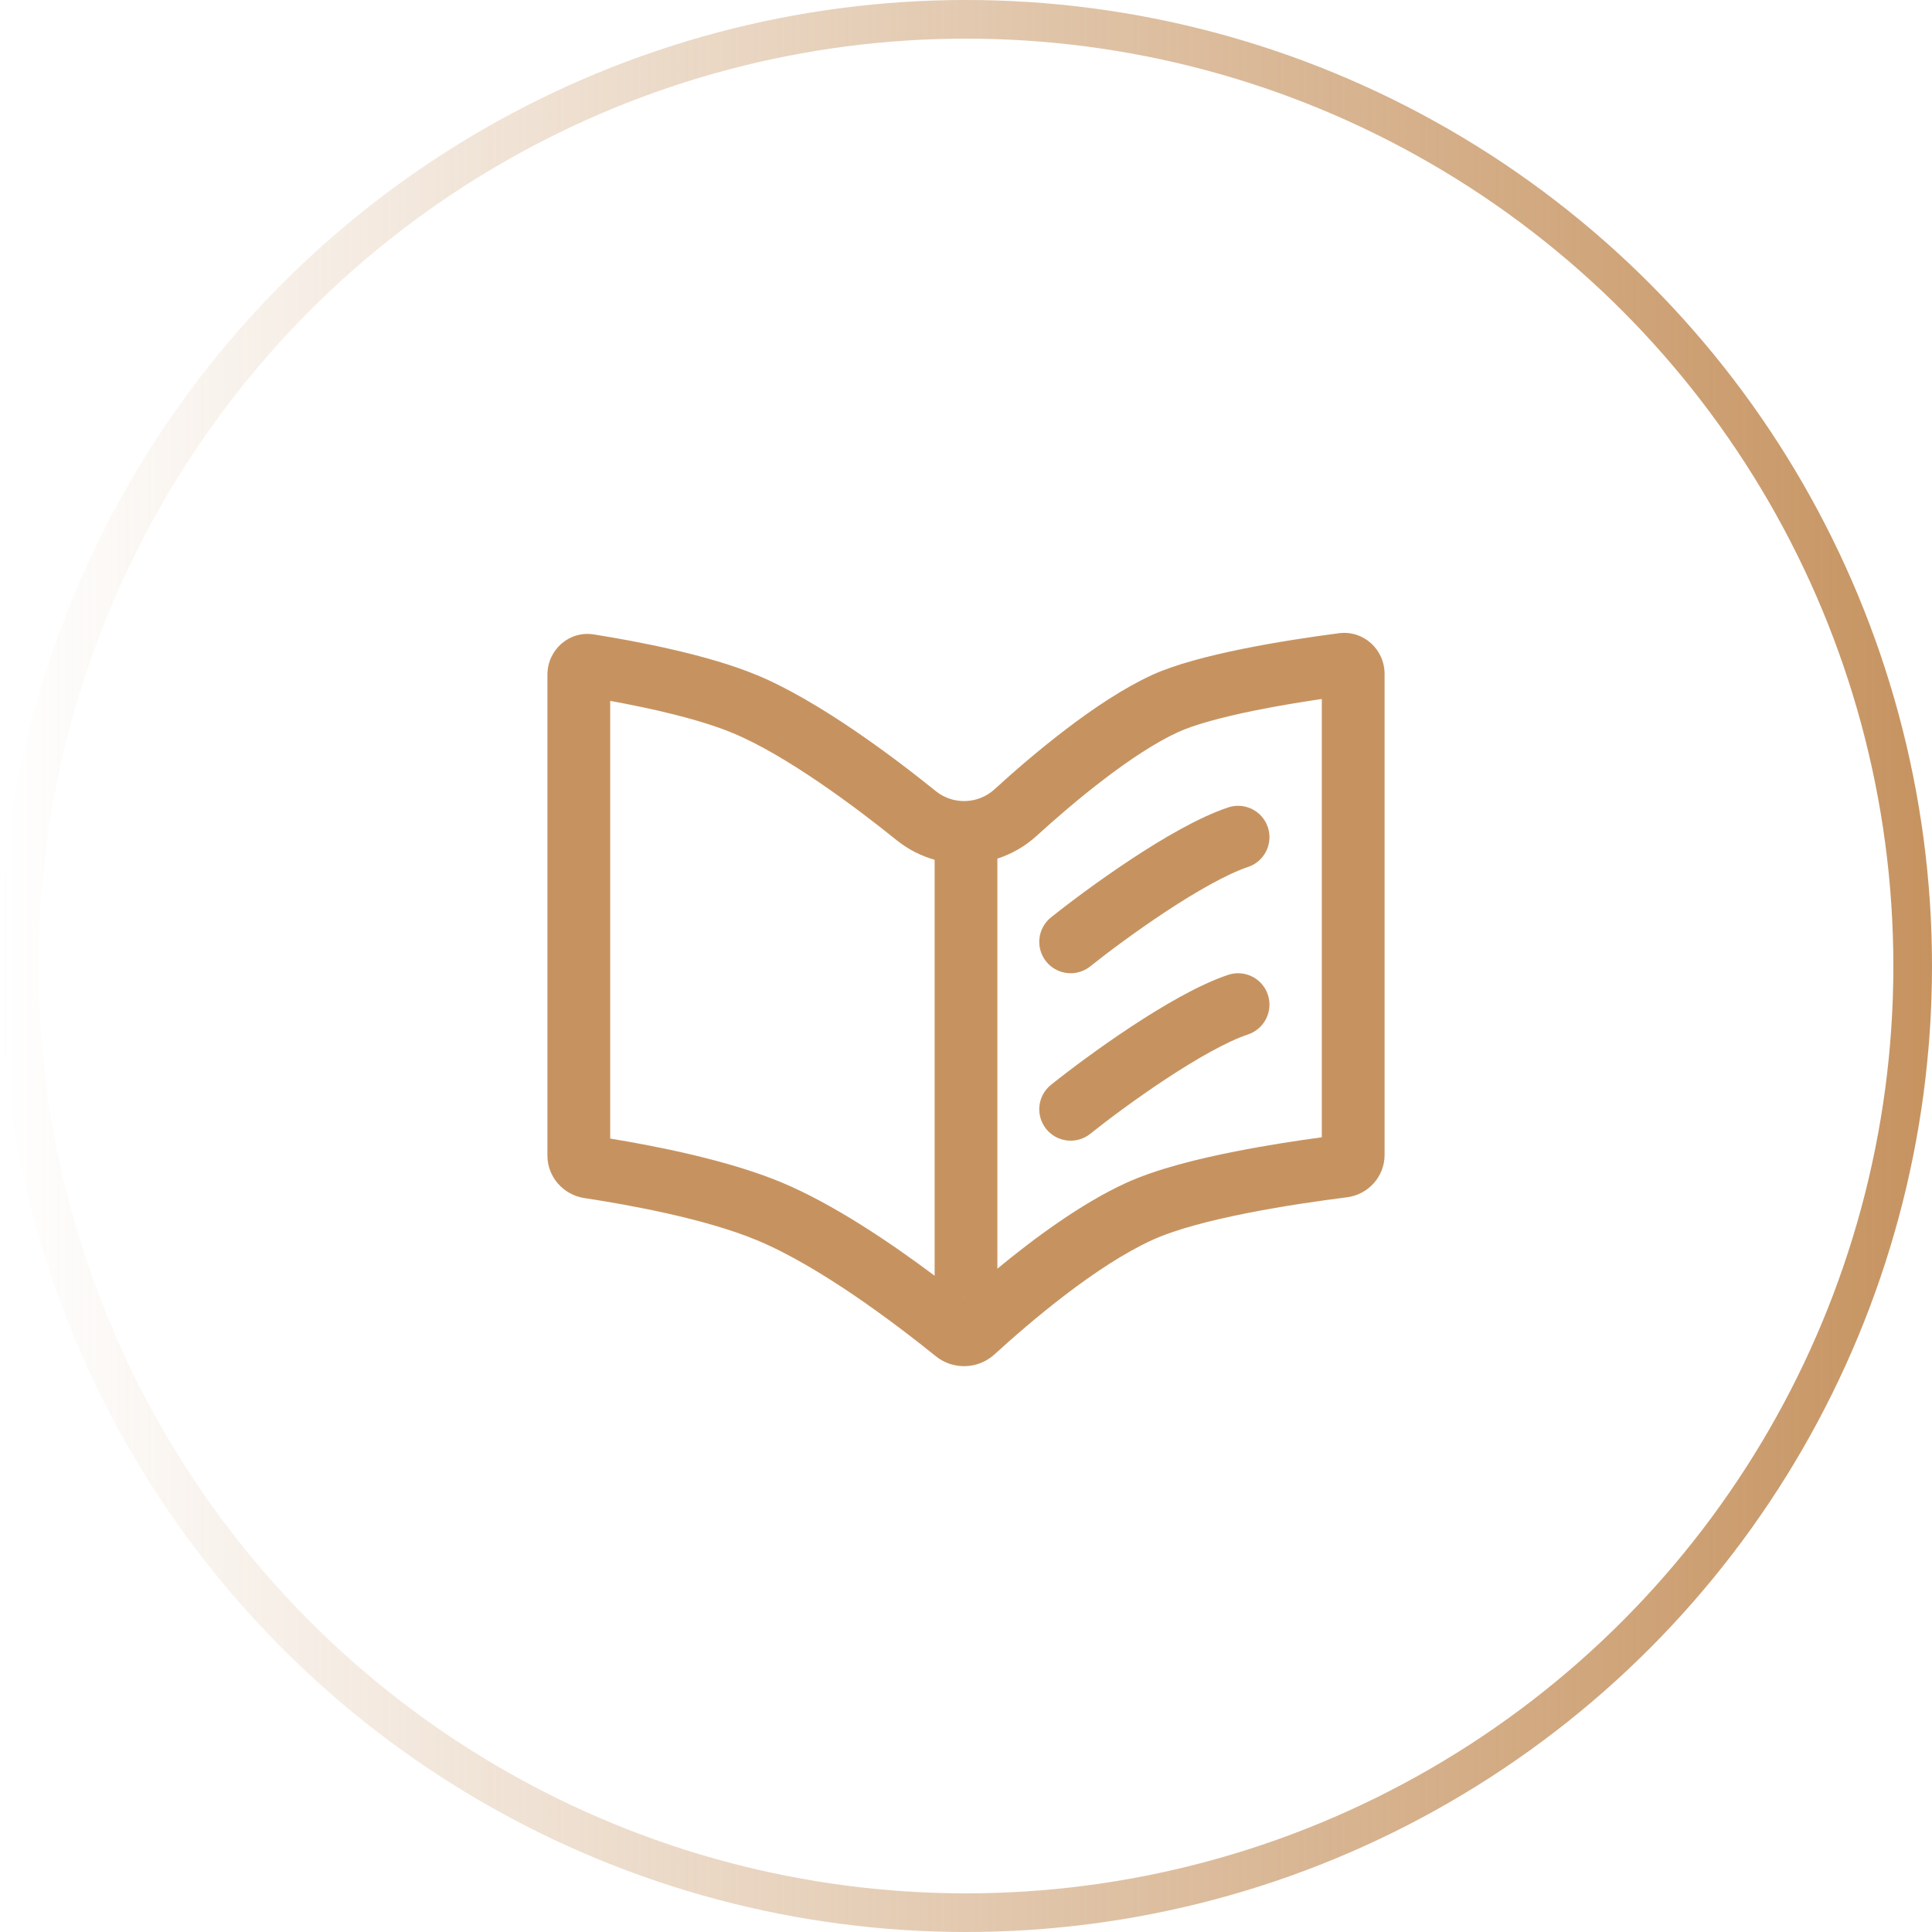
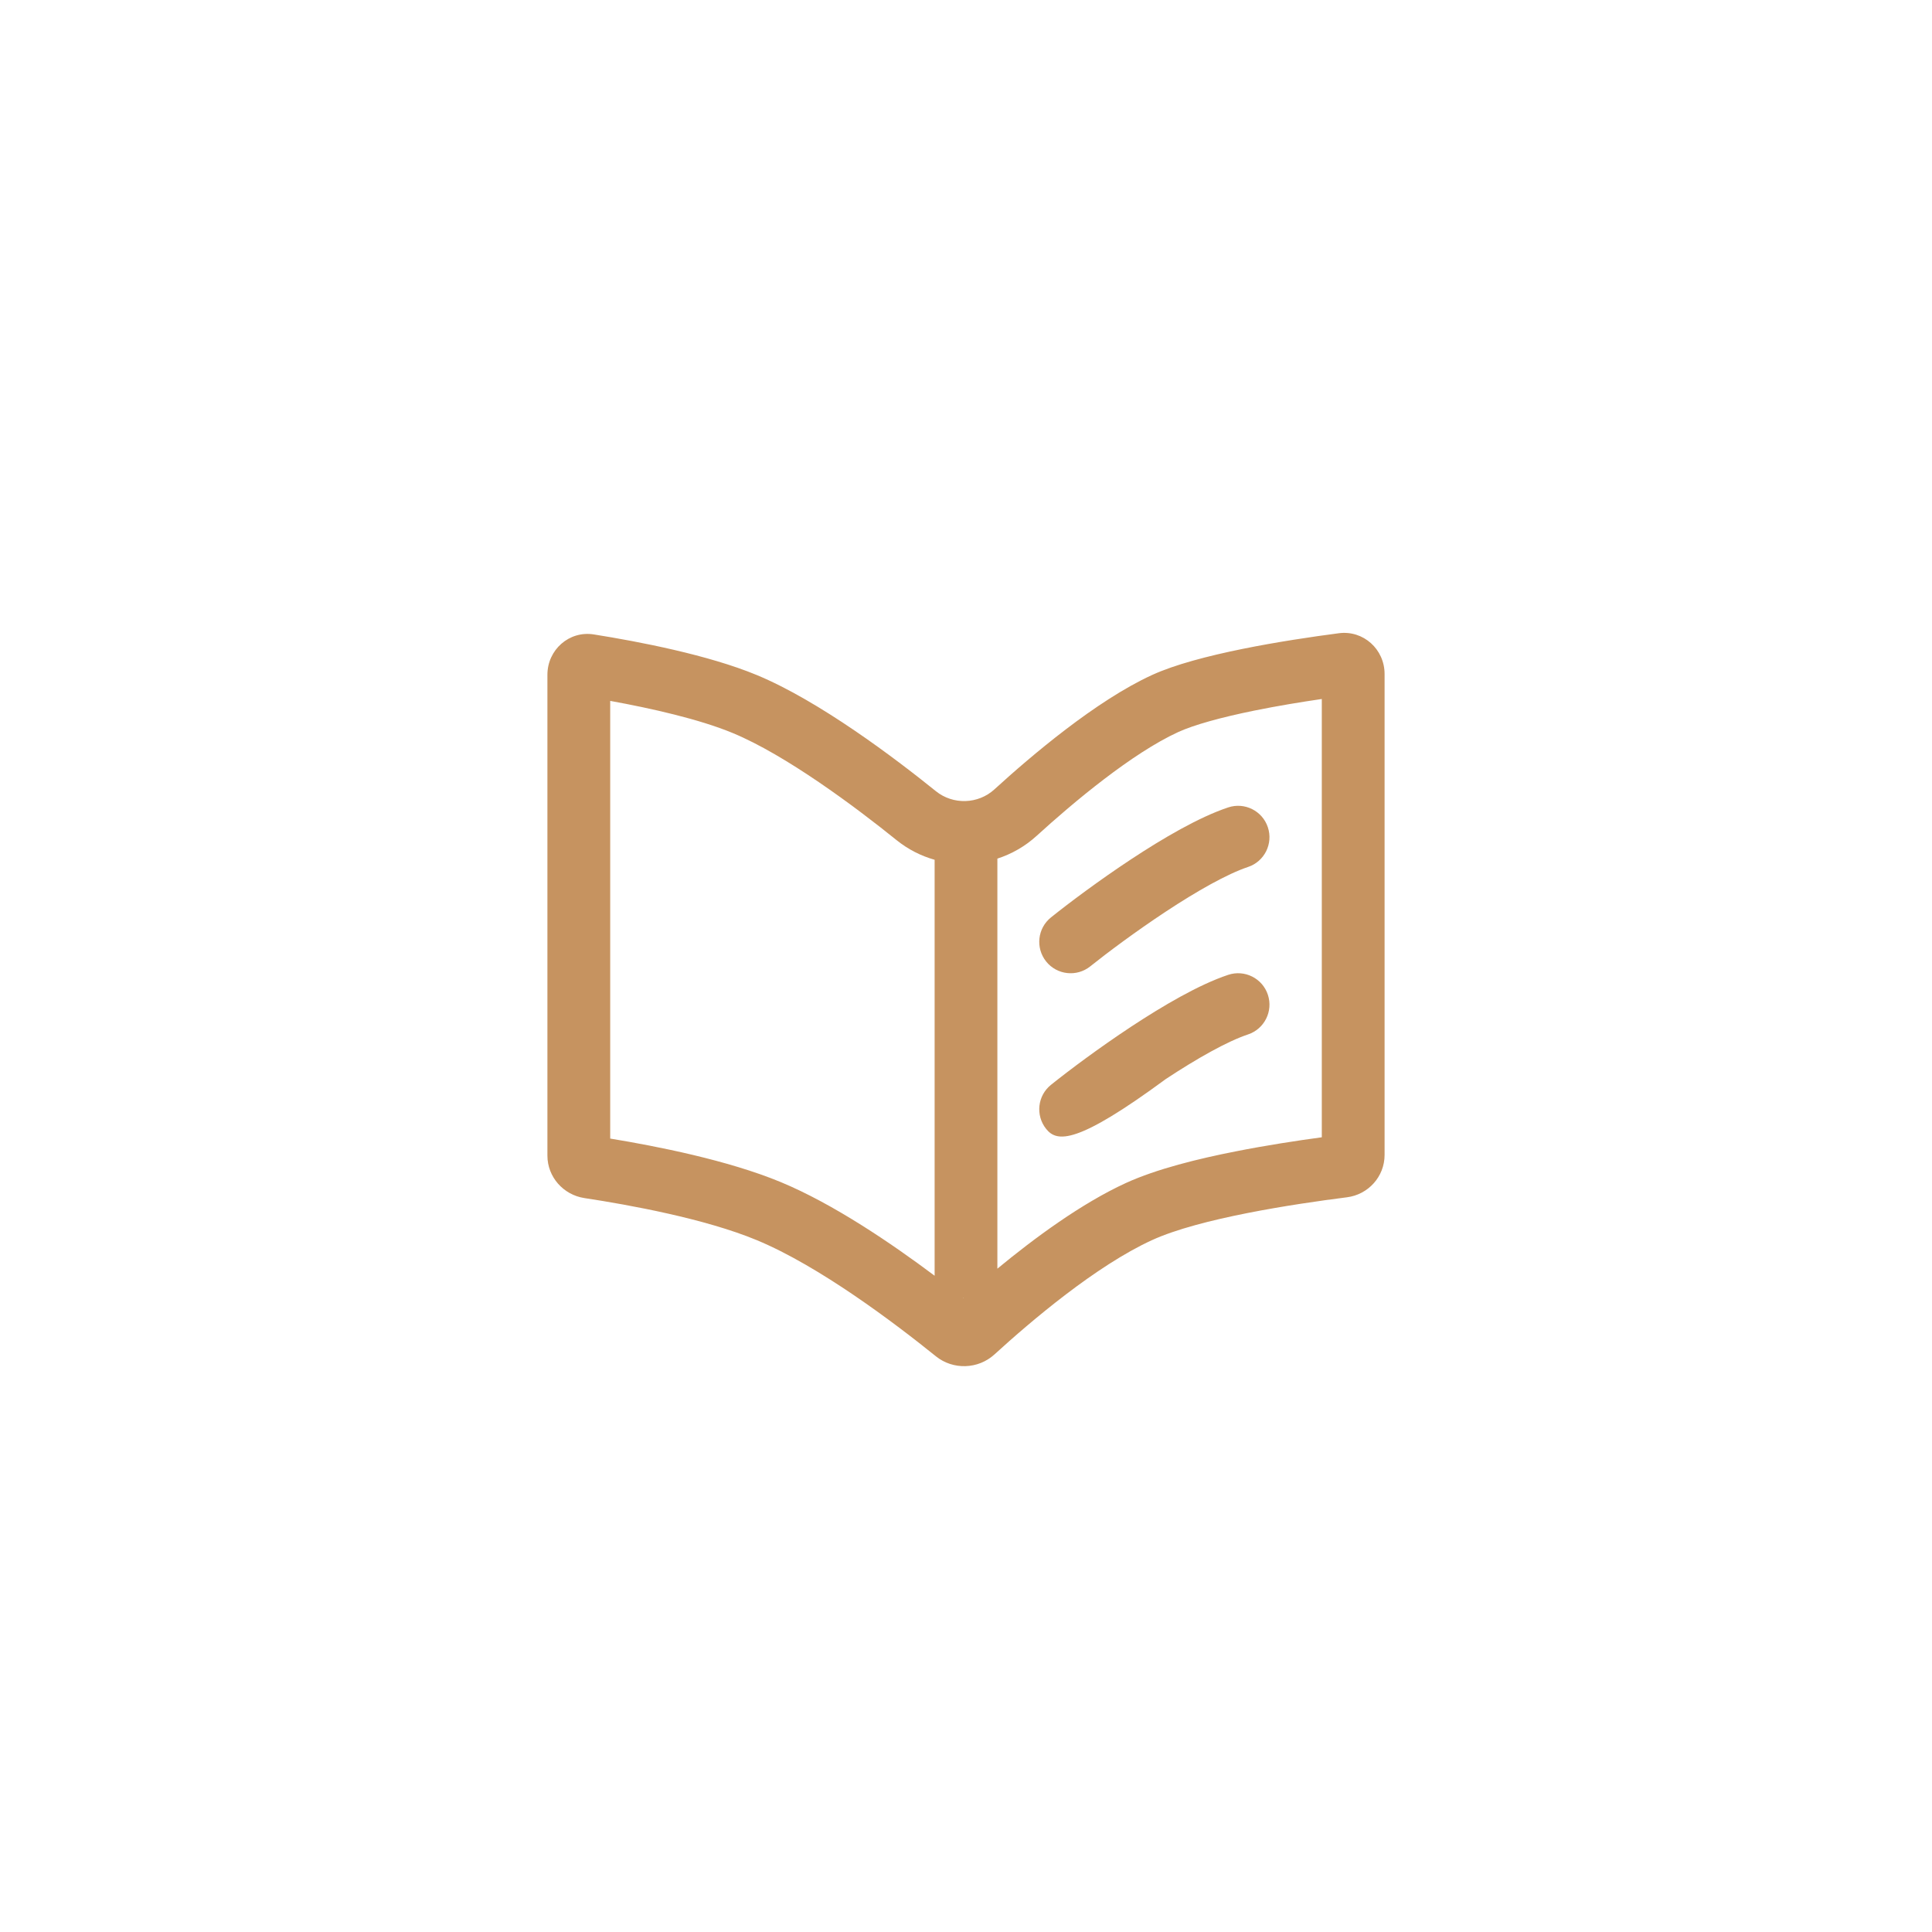
<svg xmlns="http://www.w3.org/2000/svg" width="50" height="50" viewBox="0 0 50 50" fill="none">
-   <circle cx="25" cy="25" r="24.5" stroke="url(#paint0_linear_188_5878)" />
  <path d="M32.299 22.437C32.724 22.296 32.954 21.835 32.812 21.41C32.671 20.984 32.21 20.754 31.785 20.896C31.026 21.149 30.092 21.698 29.279 22.234C28.448 22.782 27.669 23.366 27.201 23.741C26.85 24.021 26.794 24.532 27.074 24.883C27.354 25.233 27.866 25.29 28.216 25.009C28.65 24.662 29.389 24.108 30.173 23.591C30.976 23.061 31.758 22.618 32.299 22.437Z" fill="#C69360" />
-   <path d="M32.812 25.743C32.954 26.169 32.724 26.629 32.299 26.771C31.758 26.951 30.976 27.395 30.173 27.924C29.389 28.441 28.65 28.995 28.216 29.343C27.866 29.623 27.354 29.566 27.074 29.216C26.794 28.865 26.85 28.354 27.201 28.074C27.669 27.699 28.448 27.115 29.279 26.567C30.092 26.032 31.026 25.482 31.785 25.229C32.21 25.087 32.671 25.317 32.812 25.743Z" fill="#C69360" />
+   <path d="M32.812 25.743C32.954 26.169 32.724 26.629 32.299 26.771C31.758 26.951 30.976 27.395 30.173 27.924C27.866 29.623 27.354 29.566 27.074 29.216C26.794 28.865 26.85 28.354 27.201 28.074C27.669 27.699 28.448 27.115 29.279 26.567C30.092 26.032 31.026 25.482 31.785 25.229C32.21 25.087 32.671 25.317 32.812 25.743Z" fill="#C69360" />
  <path fill-rule="evenodd" clip-rule="evenodd" d="M14.167 17.463V29.908C14.167 30.459 14.579 30.923 15.124 31.006C16.283 31.182 18.246 31.539 19.583 32.094C21.203 32.765 23.159 34.244 24.221 35.101C24.665 35.459 25.314 35.438 25.735 35.054C26.679 34.192 28.368 32.756 29.815 32.094C31.048 31.529 33.494 31.159 34.857 30.986C35.411 30.917 35.833 30.449 35.833 29.891V17.443C35.833 16.803 35.284 16.305 34.65 16.388C33.258 16.57 30.988 16.931 29.815 17.469C28.368 18.131 26.679 19.567 25.735 20.429C25.314 20.814 24.665 20.834 24.221 20.476C23.159 19.619 21.203 18.14 19.583 17.469C18.336 16.952 16.544 16.606 15.368 16.419C14.729 16.317 14.167 16.817 14.167 17.463ZM20.205 30.592C18.838 30.026 16.997 29.664 15.792 29.466V18.139C16.857 18.332 18.099 18.613 18.961 18.97C20.339 19.541 22.132 20.878 23.201 21.741C23.5 21.982 23.836 22.152 24.188 22.251V33.016C23.067 32.176 21.567 31.157 20.205 30.592ZM24.924 33.583C24.927 33.585 24.93 33.587 24.932 33.59C24.935 33.587 24.937 33.585 24.939 33.583H24.924ZM25.812 32.833C26.772 32.041 27.99 31.142 29.138 30.616C29.941 30.249 31.021 29.986 31.973 29.799C32.766 29.642 33.562 29.52 34.208 29.433V18.09C33.666 18.169 33.06 18.269 32.473 18.388C31.604 18.564 30.898 18.76 30.491 18.946C29.302 19.491 27.781 20.762 26.831 21.629C26.53 21.904 26.182 22.101 25.812 22.221V32.833Z" fill="#C69360" />
  <defs>
    <linearGradient id="paint0_linear_188_5878" x1="50" y1="25" x2="2.19986e-07" y2="25" gradientUnits="userSpaceOnUse">
      <stop stop-color="#C69360" />
      <stop offset="1" stop-color="#C69360" stop-opacity="0" />
    </linearGradient>
  </defs>
</svg>